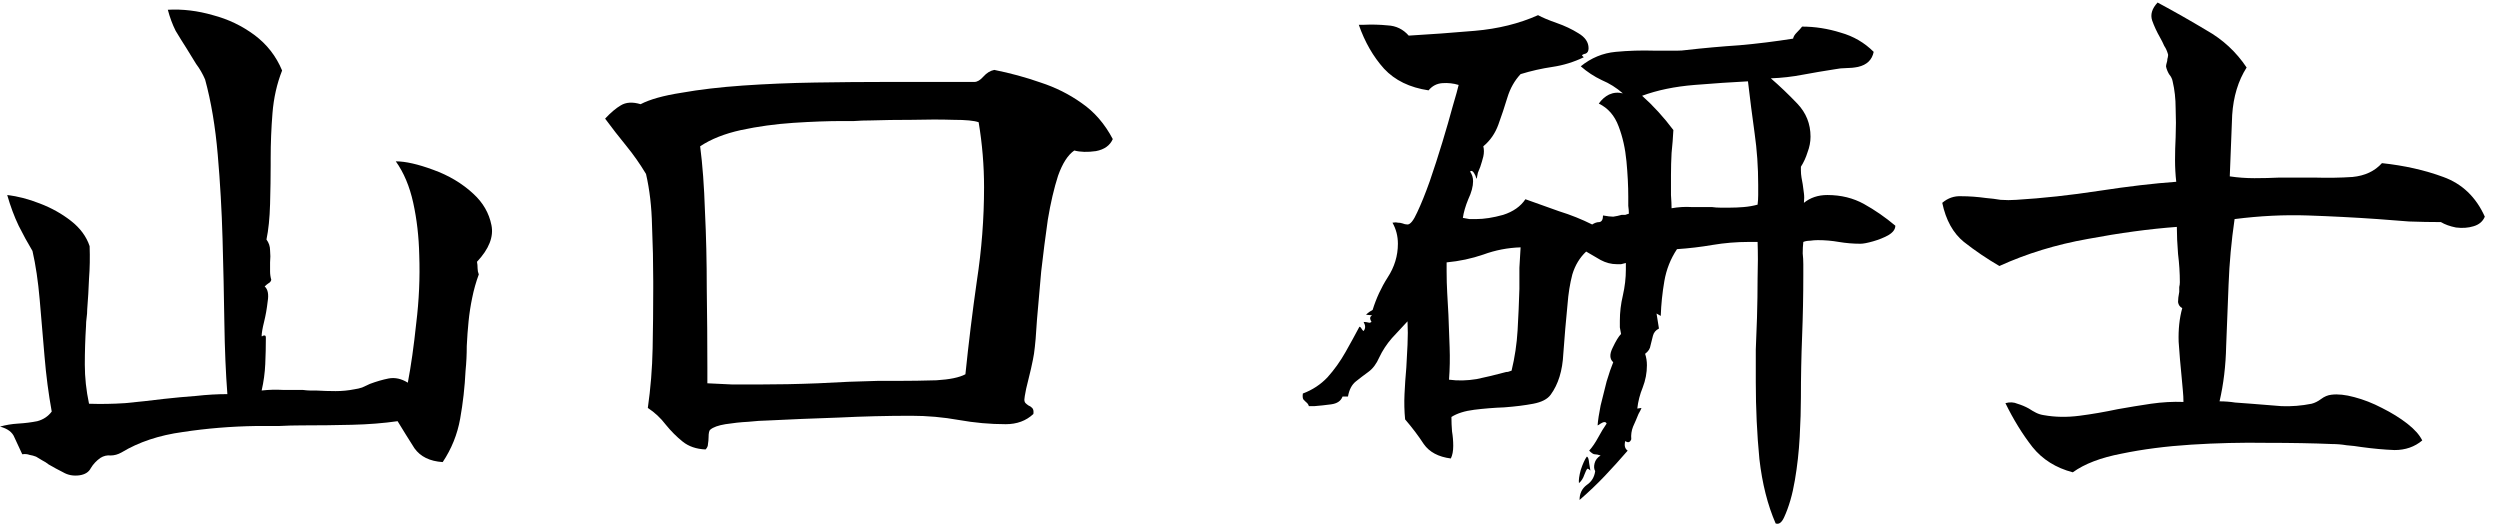
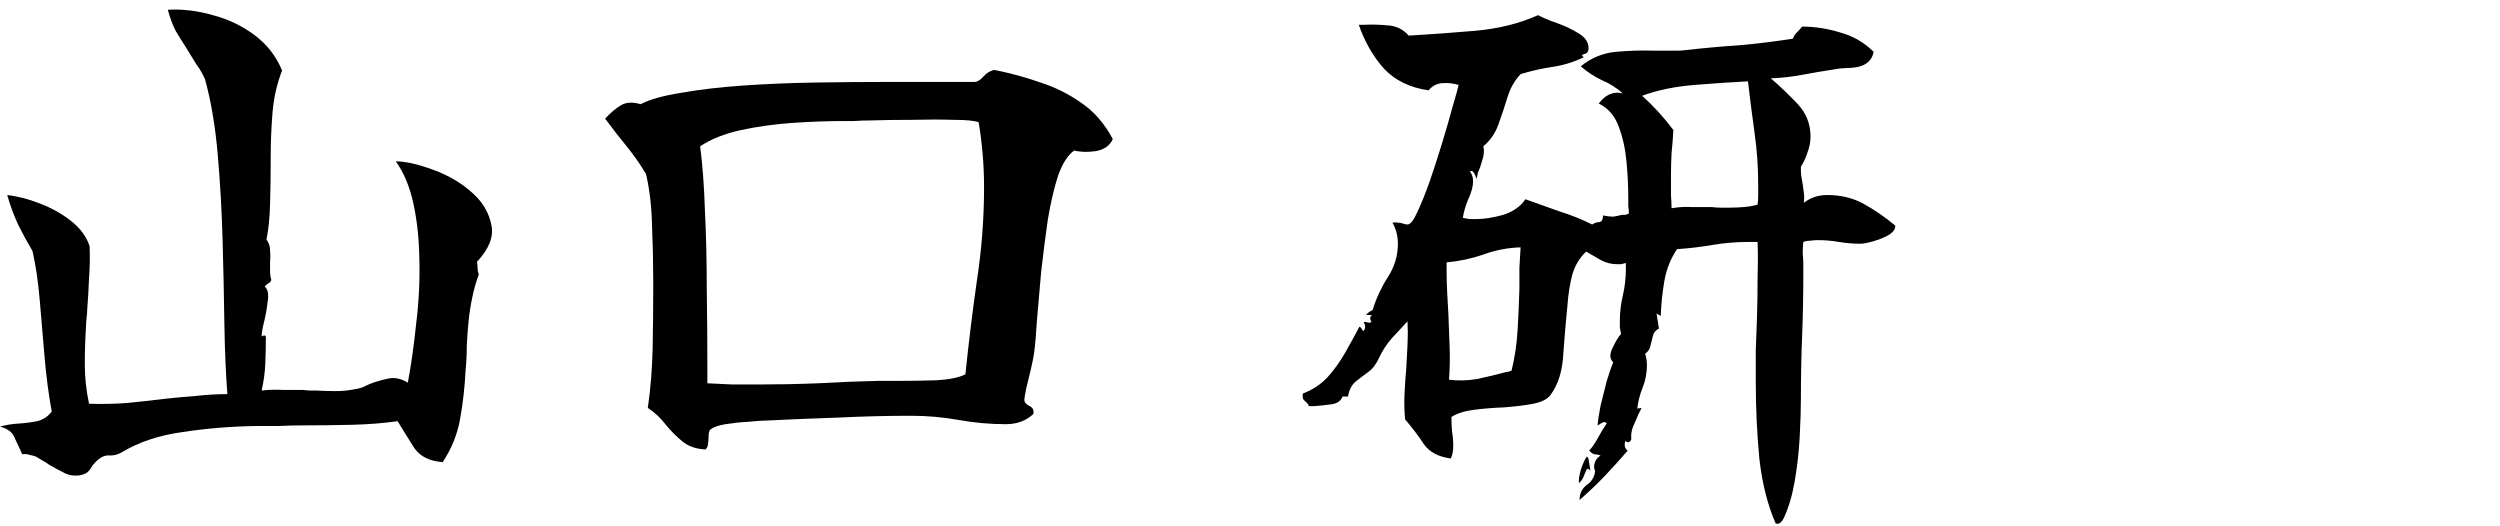
<svg xmlns="http://www.w3.org/2000/svg" width="133" height="28" viewBox="0 0 133 28" fill="none">
-   <path d="M132.192 11.527C132.085 11.783 131.883 11.954 131.584 12.039C131.307 12.124 130.997 12.146 130.656 12.103C130.336 12.039 130.069 11.943 129.856 11.815C129.301 11.815 128.736 11.804 128.16 11.783C127.605 11.74 127.051 11.698 126.496 11.655C125.28 11.57 124.043 11.506 122.784 11.463C121.525 11.42 120.224 11.484 118.88 11.655C118.709 12.828 118.603 13.991 118.56 15.143C118.517 16.274 118.475 17.362 118.432 18.407C118.411 19.452 118.293 20.434 118.08 21.351C118.357 21.351 118.635 21.372 118.912 21.415C119.189 21.436 119.477 21.458 119.776 21.479C120.309 21.522 120.843 21.564 121.376 21.607C121.909 21.628 122.443 21.586 122.976 21.479C123.147 21.436 123.317 21.351 123.488 21.223C123.659 21.095 123.84 21.02 124.032 20.999C124.373 20.956 124.779 20.999 125.248 21.127C125.739 21.255 126.229 21.447 126.72 21.703C127.232 21.959 127.68 22.236 128.064 22.535C128.448 22.834 128.715 23.132 128.864 23.431C128.459 23.772 127.968 23.943 127.392 23.943C126.837 23.922 126.251 23.868 125.632 23.783C125.376 23.74 125.109 23.708 124.832 23.687C124.576 23.644 124.32 23.623 124.064 23.623C123.061 23.58 121.899 23.559 120.576 23.559C119.253 23.538 117.92 23.57 116.576 23.655C115.232 23.74 113.995 23.9 112.864 24.135C111.755 24.348 110.891 24.679 110.272 25.127C109.376 24.892 108.661 24.444 108.128 23.783C107.595 23.1 107.115 22.322 106.688 21.447C106.923 21.383 107.136 21.394 107.328 21.479C107.541 21.543 107.744 21.628 107.936 21.735C108.064 21.82 108.192 21.895 108.32 21.959C108.448 22.023 108.587 22.066 108.736 22.087C109.333 22.194 109.963 22.204 110.624 22.119C111.285 22.034 111.968 21.916 112.672 21.767C113.269 21.66 113.856 21.564 114.432 21.479C115.029 21.394 115.605 21.362 116.16 21.383C116.16 21.191 116.149 20.988 116.128 20.775C116.107 20.54 116.085 20.306 116.064 20.071C116 19.452 115.947 18.823 115.904 18.183C115.883 17.522 115.947 16.924 116.096 16.391C115.968 16.327 115.893 16.22 115.872 16.071C115.872 15.922 115.893 15.74 115.936 15.527C115.936 15.442 115.936 15.356 115.936 15.271C115.957 15.186 115.968 15.1 115.968 15.015C115.968 14.524 115.936 14.023 115.872 13.511C115.829 12.978 115.808 12.498 115.808 12.071C114.357 12.178 112.779 12.391 111.072 12.711C109.387 13.01 107.819 13.49 106.368 14.151C105.707 13.767 105.077 13.34 104.48 12.871C103.904 12.402 103.52 11.708 103.328 10.791C103.627 10.535 103.968 10.418 104.352 10.439C104.757 10.439 105.195 10.471 105.664 10.535C105.92 10.556 106.176 10.588 106.432 10.631C106.709 10.652 106.987 10.652 107.264 10.631C108.672 10.546 110.144 10.386 111.68 10.151C113.216 9.916 114.581 9.756 115.776 9.671C115.733 9.287 115.712 8.903 115.712 8.519C115.712 8.114 115.723 7.708 115.744 7.303C115.765 6.791 115.765 6.279 115.744 5.767C115.744 5.255 115.691 4.775 115.584 4.327C115.563 4.199 115.499 4.071 115.392 3.943C115.307 3.794 115.253 3.655 115.232 3.527C115.232 3.484 115.253 3.388 115.296 3.239C115.296 3.175 115.307 3.111 115.328 3.047C115.349 2.962 115.349 2.898 115.328 2.855C115.285 2.706 115.221 2.567 115.136 2.439C115.072 2.29 114.997 2.14 114.912 1.991C114.741 1.692 114.603 1.394 114.496 1.095C114.389 0.775 114.485 0.455 114.784 0.135C115.659 0.604 116.523 1.095 117.376 1.607C118.251 2.098 118.965 2.759 119.52 3.591C119.072 4.295 118.816 5.138 118.752 6.119C118.709 7.1 118.667 8.188 118.624 9.383C119.051 9.447 119.488 9.479 119.936 9.479C120.384 9.479 120.832 9.468 121.28 9.447C121.451 9.447 121.611 9.447 121.76 9.447C121.931 9.447 122.101 9.447 122.272 9.447C122.4 9.447 122.539 9.447 122.688 9.447C122.837 9.447 122.976 9.447 123.104 9.447C123.829 9.468 124.512 9.458 125.152 9.415C125.813 9.351 126.336 9.106 126.72 8.679C127.915 8.807 129.003 9.052 129.984 9.415C130.987 9.778 131.723 10.482 132.192 11.527Z" fill="black" />
  <path d="M100.832 12.007C100.832 12.199 100.704 12.37 100.448 12.519C100.213 12.647 99.947 12.754 99.648 12.839C99.349 12.924 99.125 12.967 98.976 12.967C98.592 12.967 98.208 12.935 97.824 12.871C97.461 12.807 97.088 12.775 96.704 12.775C96.576 12.775 96.437 12.786 96.288 12.807C96.16 12.807 96.043 12.828 95.936 12.871C95.915 13.063 95.904 13.266 95.904 13.479C95.925 13.671 95.936 13.863 95.936 14.055C95.936 14.14 95.936 14.236 95.936 14.343C95.936 14.45 95.936 14.546 95.936 14.631C95.936 15.719 95.915 16.807 95.872 17.895C95.829 18.983 95.808 20.071 95.808 21.159C95.808 21.756 95.787 22.45 95.744 23.239C95.701 24.028 95.616 24.796 95.488 25.543C95.36 26.311 95.168 26.972 94.912 27.527C94.784 27.804 94.635 27.911 94.464 27.847C94.037 26.866 93.749 25.724 93.6 24.423C93.472 23.1 93.408 21.735 93.408 20.327C93.408 19.751 93.408 19.175 93.408 18.599C93.429 18.023 93.451 17.458 93.472 16.903C93.493 16.178 93.504 15.474 93.504 14.791C93.525 14.108 93.525 13.468 93.504 12.871H93.024C92.384 12.871 91.744 12.924 91.104 13.031C90.485 13.138 89.856 13.212 89.216 13.255C88.875 13.767 88.651 14.332 88.544 14.951C88.437 15.57 88.373 16.188 88.352 16.807L88.128 16.679L88.256 17.479C88.085 17.564 87.979 17.692 87.936 17.863C87.893 18.034 87.851 18.204 87.808 18.375C87.787 18.546 87.691 18.695 87.52 18.823C87.584 19.015 87.616 19.218 87.616 19.431C87.616 19.836 87.541 20.231 87.392 20.615C87.243 20.978 87.147 21.351 87.104 21.735L87.328 21.703C87.307 21.767 87.253 21.874 87.168 22.023C87.083 22.236 86.987 22.46 86.88 22.695C86.795 22.908 86.763 23.132 86.784 23.367C86.72 23.538 86.613 23.57 86.464 23.463C86.4 23.698 86.443 23.868 86.592 23.975C86.187 24.444 85.781 24.892 85.376 25.319C84.971 25.746 84.523 26.172 84.032 26.599C84.032 26.258 84.16 25.991 84.416 25.799C84.672 25.628 84.821 25.383 84.864 25.063C84.8 24.956 84.789 24.818 84.832 24.647C84.875 24.476 84.981 24.338 85.152 24.231C85.024 24.188 84.917 24.167 84.832 24.167C84.768 24.167 84.672 24.103 84.544 23.975C84.715 23.783 84.875 23.548 85.024 23.271C85.173 22.994 85.323 22.748 85.472 22.535C85.429 22.428 85.323 22.428 85.152 22.535C85.067 22.599 85.013 22.631 84.992 22.631C85.013 22.354 85.067 22.002 85.152 21.575C85.259 21.148 85.365 20.722 85.472 20.295C85.6 19.868 85.717 19.527 85.824 19.271C85.632 19.1 85.621 18.844 85.792 18.503C85.963 18.14 86.112 17.895 86.24 17.767C86.219 17.639 86.197 17.522 86.176 17.415C86.176 17.308 86.176 17.191 86.176 17.063C86.176 16.615 86.229 16.167 86.336 15.719C86.443 15.25 86.496 14.791 86.496 14.343V13.991C86.411 14.012 86.325 14.034 86.24 14.055C86.176 14.055 86.101 14.055 86.016 14.055C85.717 14.055 85.429 13.98 85.152 13.831C84.896 13.682 84.64 13.532 84.384 13.383C84.043 13.703 83.797 14.108 83.648 14.599C83.52 15.09 83.435 15.623 83.392 16.199C83.307 17.052 83.232 17.927 83.168 18.823C83.125 19.719 82.901 20.444 82.496 20.999C82.325 21.234 82.016 21.394 81.568 21.479C81.12 21.564 80.608 21.628 80.032 21.671C79.477 21.692 78.944 21.735 78.432 21.799C77.92 21.863 77.515 21.991 77.216 22.183C77.216 22.439 77.227 22.695 77.248 22.951C77.291 23.207 77.312 23.463 77.312 23.719C77.312 23.996 77.269 24.22 77.184 24.391C76.523 24.306 76.043 24.05 75.744 23.623C75.467 23.196 75.136 22.759 74.752 22.311C74.709 21.863 74.699 21.415 74.72 20.967C74.741 20.498 74.773 20.028 74.816 19.559C74.837 19.154 74.859 18.748 74.88 18.343C74.901 17.916 74.901 17.5 74.88 17.095C74.624 17.372 74.347 17.671 74.048 17.991C73.771 18.311 73.547 18.652 73.376 19.015C73.227 19.356 73.035 19.612 72.8 19.783C72.565 19.954 72.341 20.124 72.128 20.295C71.915 20.466 71.776 20.732 71.712 21.095H71.424C71.339 21.33 71.136 21.468 70.816 21.511C70.496 21.554 70.197 21.586 69.92 21.607C69.792 21.607 69.696 21.607 69.632 21.607C69.611 21.522 69.557 21.447 69.472 21.383C69.429 21.34 69.387 21.298 69.344 21.255C69.301 21.191 69.291 21.084 69.312 20.935C69.824 20.743 70.261 20.455 70.624 20.071C70.987 19.666 71.307 19.218 71.584 18.727C71.861 18.236 72.107 17.788 72.32 17.383C72.363 17.383 72.405 17.426 72.448 17.511C72.491 17.575 72.523 17.607 72.544 17.607C72.651 17.479 72.651 17.319 72.544 17.127C72.629 17.127 72.715 17.138 72.8 17.159C72.843 17.18 72.896 17.17 72.96 17.127C72.96 17.106 72.949 17.084 72.928 17.063C72.864 16.935 72.885 16.839 72.992 16.775L72.672 16.743C72.736 16.679 72.8 16.626 72.864 16.583C72.928 16.54 72.981 16.508 73.024 16.487C73.216 15.868 73.483 15.292 73.824 14.759C74.187 14.204 74.368 13.607 74.368 12.967C74.368 12.562 74.272 12.188 74.08 11.847C74.187 11.826 74.283 11.826 74.368 11.847C74.453 11.847 74.528 11.858 74.592 11.879C74.699 11.922 74.795 11.943 74.88 11.943C75.029 11.943 75.2 11.73 75.392 11.303C75.605 10.855 75.829 10.3 76.064 9.639C76.299 8.956 76.523 8.263 76.736 7.559C76.949 6.855 77.131 6.226 77.28 5.671C77.451 5.095 77.557 4.711 77.6 4.519C77.323 4.434 77.035 4.402 76.736 4.423C76.437 4.444 76.192 4.572 76 4.807C74.997 4.658 74.208 4.274 73.632 3.655C73.056 3.015 72.608 2.236 72.288 1.319C72.352 1.319 72.437 1.319 72.544 1.319C72.971 1.298 73.397 1.308 73.824 1.351C74.272 1.372 74.645 1.554 74.944 1.895C76.053 1.831 77.227 1.746 78.464 1.639C79.701 1.532 80.821 1.255 81.824 0.807C82.059 0.935 82.389 1.074 82.816 1.223C83.243 1.372 83.627 1.554 83.968 1.767C84.331 1.98 84.512 2.247 84.512 2.567C84.512 2.716 84.459 2.812 84.352 2.855C84.245 2.876 84.181 2.908 84.16 2.951L84.256 3.047C83.723 3.303 83.168 3.474 82.592 3.559C82.016 3.644 81.451 3.772 80.896 3.943C80.576 4.284 80.341 4.7 80.192 5.191C80.043 5.682 79.883 6.162 79.712 6.631C79.541 7.1 79.275 7.484 78.912 7.783C78.955 7.954 78.955 8.135 78.912 8.327C78.869 8.498 78.816 8.679 78.752 8.871C78.709 8.978 78.667 9.084 78.624 9.191C78.603 9.298 78.581 9.404 78.56 9.511C78.539 9.49 78.517 9.436 78.496 9.351C78.389 9.116 78.293 9.042 78.208 9.127C78.315 9.276 78.368 9.447 78.368 9.639C78.368 9.916 78.283 10.236 78.112 10.599C77.963 10.962 77.867 11.292 77.824 11.591C77.931 11.612 78.048 11.634 78.176 11.655C78.304 11.655 78.421 11.655 78.528 11.655C78.955 11.655 79.435 11.58 79.968 11.431C80.501 11.26 80.896 10.983 81.152 10.599C81.749 10.812 82.347 11.026 82.944 11.239C83.563 11.431 84.149 11.666 84.704 11.943C84.832 11.858 84.96 11.815 85.088 11.815C85.216 11.794 85.28 11.676 85.28 11.463C85.515 11.506 85.696 11.527 85.824 11.527C85.973 11.506 86.123 11.474 86.272 11.431C86.336 11.431 86.4 11.431 86.464 11.431C86.528 11.41 86.592 11.388 86.656 11.367C86.656 11.239 86.645 11.1 86.624 10.951C86.624 10.802 86.624 10.642 86.624 10.471C86.624 9.895 86.592 9.266 86.528 8.583C86.464 7.9 86.325 7.282 86.112 6.727C85.899 6.151 85.547 5.746 85.056 5.511C85.205 5.298 85.387 5.138 85.6 5.031C85.835 4.924 86.08 4.903 86.336 4.967C85.995 4.668 85.621 4.434 85.216 4.263C84.811 4.071 84.437 3.826 84.096 3.527C84.651 3.079 85.269 2.823 85.952 2.759C86.635 2.695 87.317 2.674 88 2.695C88.128 2.695 88.256 2.695 88.384 2.695C88.512 2.695 88.64 2.695 88.768 2.695C88.939 2.695 89.099 2.695 89.248 2.695C89.397 2.695 89.547 2.684 89.696 2.663C90.635 2.556 91.584 2.471 92.544 2.407C93.504 2.322 94.453 2.204 95.392 2.055C95.413 1.948 95.477 1.842 95.584 1.735C95.712 1.607 95.808 1.5 95.872 1.415C96.555 1.415 97.237 1.522 97.92 1.735C98.603 1.927 99.189 2.268 99.68 2.759C99.595 3.186 99.317 3.452 98.848 3.559C98.635 3.602 98.421 3.623 98.208 3.623C98.016 3.623 97.813 3.644 97.6 3.687C97.045 3.772 96.48 3.868 95.904 3.975C95.349 4.082 94.784 4.146 94.208 4.167C94.677 4.572 95.147 5.02 95.616 5.511C96.085 6.002 96.32 6.588 96.32 7.271C96.32 7.548 96.267 7.826 96.16 8.103C96.075 8.38 95.957 8.636 95.808 8.871V9.063C95.808 9.191 95.819 9.319 95.84 9.447C95.861 9.554 95.883 9.671 95.904 9.799C95.925 9.948 95.947 10.108 95.968 10.279C95.989 10.428 95.989 10.599 95.968 10.791C96.309 10.514 96.725 10.375 97.216 10.375C97.941 10.375 98.592 10.535 99.168 10.855C99.744 11.175 100.299 11.559 100.832 12.007ZM93.536 9.831C93.536 8.892 93.472 7.975 93.344 7.079C93.216 6.162 93.099 5.244 92.992 4.327C92.139 4.37 91.189 4.434 90.144 4.519C89.099 4.604 88.171 4.796 87.36 5.095C87.957 5.628 88.512 6.236 89.024 6.919C89.003 7.324 88.971 7.73 88.928 8.135C88.907 8.519 88.896 8.914 88.896 9.319C88.896 9.724 88.896 10.076 88.896 10.375C88.917 10.674 88.928 10.908 88.928 11.079C89.291 11.015 89.643 10.994 89.984 11.015C90.347 11.015 90.709 11.015 91.072 11.015C91.221 11.036 91.371 11.047 91.52 11.047C91.691 11.047 91.861 11.047 92.032 11.047C92.267 11.047 92.512 11.036 92.768 11.015C93.024 10.994 93.269 10.951 93.504 10.887C93.525 10.716 93.536 10.546 93.536 10.375C93.536 10.183 93.536 10.002 93.536 9.831ZM80.896 13.159C80.213 13.18 79.552 13.308 78.912 13.543C78.293 13.756 77.643 13.895 76.96 13.959V14.439C76.96 14.823 76.971 15.207 76.992 15.591C77.013 15.975 77.035 16.359 77.056 16.743C77.077 17.319 77.099 17.895 77.12 18.471C77.141 19.047 77.131 19.623 77.088 20.199C77.557 20.263 78.048 20.252 78.56 20.167C79.072 20.06 79.563 19.943 80.032 19.815C80.096 19.794 80.16 19.783 80.224 19.783C80.288 19.762 80.352 19.74 80.416 19.719C80.587 19.015 80.693 18.3 80.736 17.575C80.779 16.828 80.811 16.092 80.832 15.367C80.832 14.983 80.832 14.61 80.832 14.247C80.853 13.884 80.875 13.522 80.896 13.159ZM84.608 25.031C84.544 24.967 84.491 24.935 84.448 24.935C84.405 24.978 84.352 25.084 84.288 25.255C84.224 25.447 84.128 25.596 84 25.703C83.979 25.554 84.011 25.319 84.096 24.999C84.203 24.679 84.309 24.444 84.416 24.295C84.48 24.295 84.523 24.412 84.544 24.647C84.587 24.882 84.608 25.01 84.608 25.031Z" fill="black" />
  <path d="M59.2 7.399C59.051 7.74 58.752 7.954 58.304 8.039C57.856 8.103 57.472 8.092 57.152 8.007C56.811 8.242 56.523 8.69 56.288 9.351C56.075 10.012 55.893 10.791 55.744 11.687C55.616 12.583 55.499 13.5 55.392 14.439C55.307 15.356 55.232 16.21 55.168 16.999C55.125 17.767 55.072 18.375 55.008 18.823C54.987 18.972 54.933 19.239 54.848 19.623C54.763 19.986 54.677 20.338 54.592 20.679C54.528 20.999 54.496 21.191 54.496 21.255C54.496 21.34 54.517 21.404 54.56 21.447C54.603 21.49 54.656 21.532 54.72 21.575C54.784 21.596 54.848 21.639 54.912 21.703C54.976 21.767 54.997 21.874 54.976 22.023C54.592 22.386 54.101 22.567 53.504 22.567C52.672 22.567 51.84 22.492 51.008 22.343C50.176 22.194 49.333 22.119 48.48 22.119C47.2 22.119 45.909 22.151 44.608 22.215C43.307 22.258 42.016 22.311 40.736 22.375C40.544 22.375 40.235 22.396 39.808 22.439C39.403 22.46 38.997 22.503 38.592 22.567C38.208 22.631 37.941 22.727 37.792 22.855C37.728 22.898 37.696 23.036 37.696 23.271C37.696 23.378 37.685 23.495 37.664 23.623C37.664 23.73 37.621 23.826 37.536 23.911C37.045 23.89 36.64 23.751 36.32 23.495C36 23.239 35.701 22.94 35.424 22.599C35.147 22.236 34.827 21.938 34.464 21.703C34.613 20.658 34.699 19.602 34.72 18.535C34.741 17.468 34.752 16.412 34.752 15.367C34.752 15.303 34.752 15.239 34.752 15.175C34.752 15.09 34.752 15.015 34.752 14.951C34.752 13.991 34.731 13.01 34.688 12.007C34.667 11.004 34.56 10.087 34.368 9.255C34.048 8.722 33.696 8.22 33.312 7.751C32.928 7.282 32.555 6.802 32.192 6.311C32.491 5.991 32.768 5.756 33.024 5.607C33.301 5.436 33.653 5.415 34.08 5.543C34.571 5.287 35.296 5.084 36.256 4.935C37.216 4.764 38.304 4.636 39.52 4.551C40.757 4.466 42.037 4.412 43.36 4.391C44.683 4.37 45.952 4.359 47.168 4.359C48.384 4.359 49.451 4.359 50.368 4.359C50.645 4.359 50.912 4.359 51.168 4.359C51.424 4.359 51.648 4.359 51.84 4.359C51.989 4.359 52.149 4.263 52.32 4.071C52.491 3.879 52.683 3.762 52.896 3.719C53.749 3.89 54.571 4.114 55.36 4.391C56.149 4.647 56.875 5.01 57.536 5.479C58.219 5.948 58.773 6.588 59.2 7.399ZM52.352 9.959C52.352 8.807 52.256 7.655 52.064 6.503C51.829 6.418 51.381 6.375 50.72 6.375C50.059 6.354 49.323 6.354 48.512 6.375C47.723 6.375 46.997 6.386 46.336 6.407C46.016 6.407 45.717 6.418 45.44 6.439C45.184 6.439 44.981 6.439 44.832 6.439C44.064 6.439 43.189 6.471 42.208 6.535C41.248 6.599 40.32 6.727 39.424 6.919C38.549 7.111 37.824 7.399 37.248 7.783C37.376 8.764 37.461 9.916 37.504 11.239C37.568 12.54 37.6 13.916 37.6 15.367C37.621 16.818 37.632 18.215 37.632 19.559C37.632 19.687 37.632 19.826 37.632 19.975C37.632 20.124 37.632 20.263 37.632 20.391C38.059 20.412 38.507 20.434 38.976 20.455C39.445 20.455 39.883 20.455 40.288 20.455C41.355 20.455 42.432 20.434 43.52 20.391C44.629 20.327 45.685 20.284 46.688 20.263C46.837 20.263 46.997 20.263 47.168 20.263C47.36 20.263 47.552 20.263 47.744 20.263C48.427 20.263 49.12 20.252 49.824 20.231C50.528 20.188 51.04 20.082 51.36 19.911C51.531 18.247 51.733 16.594 51.968 14.951C52.224 13.287 52.352 11.623 52.352 9.959Z" fill="black" />
  <path d="M25.472 14.599C25.323 15.004 25.205 15.42 25.12 15.847C25.035 16.252 24.971 16.668 24.928 17.095C24.885 17.522 24.853 17.959 24.832 18.407C24.832 18.855 24.811 19.292 24.768 19.719C24.725 20.594 24.629 21.447 24.48 22.279C24.331 23.111 24.021 23.879 23.552 24.583C22.869 24.54 22.368 24.295 22.048 23.847C21.749 23.378 21.451 22.898 21.152 22.407C20.405 22.514 19.595 22.578 18.72 22.599C17.867 22.62 16.971 22.631 16.032 22.631C15.648 22.631 15.253 22.642 14.848 22.663C14.443 22.663 14.037 22.663 13.632 22.663C12.288 22.684 10.987 22.791 9.728 22.983C8.469 23.154 7.381 23.516 6.464 24.071C6.272 24.178 6.08 24.231 5.888 24.231C5.696 24.21 5.515 24.252 5.344 24.359C5.131 24.508 4.96 24.69 4.832 24.903C4.725 25.116 4.523 25.244 4.224 25.287C3.904 25.33 3.616 25.276 3.36 25.127C3.104 24.999 2.848 24.86 2.592 24.711C2.485 24.626 2.368 24.551 2.24 24.487C2.133 24.423 2.027 24.359 1.92 24.295C1.813 24.252 1.696 24.22 1.568 24.199C1.461 24.156 1.333 24.146 1.184 24.167C1.035 23.847 0.896 23.548 0.768 23.271C0.661 22.994 0.405 22.802 0 22.695C0.299 22.61 0.619 22.556 0.96 22.535C1.323 22.514 1.664 22.471 1.984 22.407C2.304 22.322 2.56 22.151 2.752 21.895C2.581 20.956 2.453 19.975 2.368 18.951C2.283 17.927 2.197 16.924 2.112 15.943C2.027 14.962 1.899 14.098 1.728 13.351C1.472 12.924 1.227 12.476 0.992 12.007C0.757 11.516 0.555 10.972 0.384 10.375C0.939 10.439 1.515 10.588 2.112 10.823C2.731 11.058 3.285 11.367 3.776 11.751C4.267 12.135 4.597 12.583 4.768 13.095C4.789 13.692 4.779 14.268 4.736 14.823C4.715 15.378 4.683 15.922 4.64 16.455C4.64 16.604 4.629 16.754 4.608 16.903C4.587 17.052 4.576 17.202 4.576 17.351C4.533 18.034 4.512 18.716 4.512 19.399C4.512 20.082 4.587 20.775 4.736 21.479C5.355 21.5 5.995 21.49 6.656 21.447C7.339 21.383 8.021 21.308 8.704 21.223C9.28 21.159 9.856 21.106 10.432 21.063C11.008 20.999 11.563 20.967 12.096 20.967C12.011 19.858 11.957 18.588 11.936 17.159C11.915 15.708 11.883 14.226 11.84 12.711C11.797 11.196 11.712 9.703 11.584 8.231C11.456 6.738 11.232 5.404 10.912 4.231C10.784 3.932 10.624 3.655 10.432 3.399C10.261 3.122 10.091 2.844 9.92 2.567C9.728 2.268 9.536 1.959 9.344 1.639C9.173 1.298 9.035 0.924 8.928 0.519C9.717 0.476 10.517 0.572 11.328 0.807C12.139 1.02 12.875 1.372 13.536 1.863C14.197 2.354 14.688 2.983 15.008 3.751C14.731 4.455 14.56 5.212 14.496 6.023C14.432 6.812 14.4 7.612 14.4 8.423C14.4 8.508 14.4 8.626 14.4 8.775C14.4 9.394 14.389 10.087 14.368 10.855C14.347 11.602 14.283 12.231 14.176 12.743C14.304 12.914 14.368 13.106 14.368 13.319C14.389 13.532 14.389 13.746 14.368 13.959C14.368 14.13 14.368 14.29 14.368 14.439C14.368 14.588 14.389 14.738 14.432 14.887C14.411 14.972 14.357 15.036 14.272 15.079C14.208 15.122 14.144 15.175 14.08 15.239C14.251 15.388 14.304 15.655 14.24 16.039C14.197 16.423 14.133 16.786 14.048 17.127C14.005 17.298 13.973 17.447 13.952 17.575C13.931 17.703 13.92 17.799 13.92 17.863C13.92 17.906 13.941 17.906 13.984 17.863C14.091 17.82 14.144 17.852 14.144 17.959C14.144 18.428 14.133 18.898 14.112 19.367C14.091 19.836 14.027 20.306 13.92 20.775C14.304 20.732 14.677 20.722 15.04 20.743C15.403 20.743 15.755 20.743 16.096 20.743C16.267 20.764 16.395 20.775 16.48 20.775C16.544 20.775 16.651 20.775 16.8 20.775C17.163 20.796 17.515 20.807 17.856 20.807C18.197 20.807 18.528 20.775 18.848 20.711C18.997 20.69 19.136 20.658 19.264 20.615C19.413 20.551 19.552 20.487 19.68 20.423C20.021 20.295 20.352 20.199 20.672 20.135C21.013 20.071 21.355 20.146 21.696 20.359C21.867 19.463 22.016 18.407 22.144 17.191C22.293 15.975 22.347 14.77 22.304 13.575C22.283 12.594 22.176 11.666 21.984 10.791C21.792 9.916 21.483 9.18 21.056 8.583C21.568 8.583 22.229 8.732 23.04 9.031C23.872 9.33 24.587 9.756 25.184 10.311C25.696 10.78 26.016 11.335 26.144 11.975C26.272 12.594 26.016 13.244 25.376 13.927C25.397 14.034 25.408 14.151 25.408 14.279C25.408 14.386 25.429 14.492 25.472 14.599Z" fill="black" />
</svg>